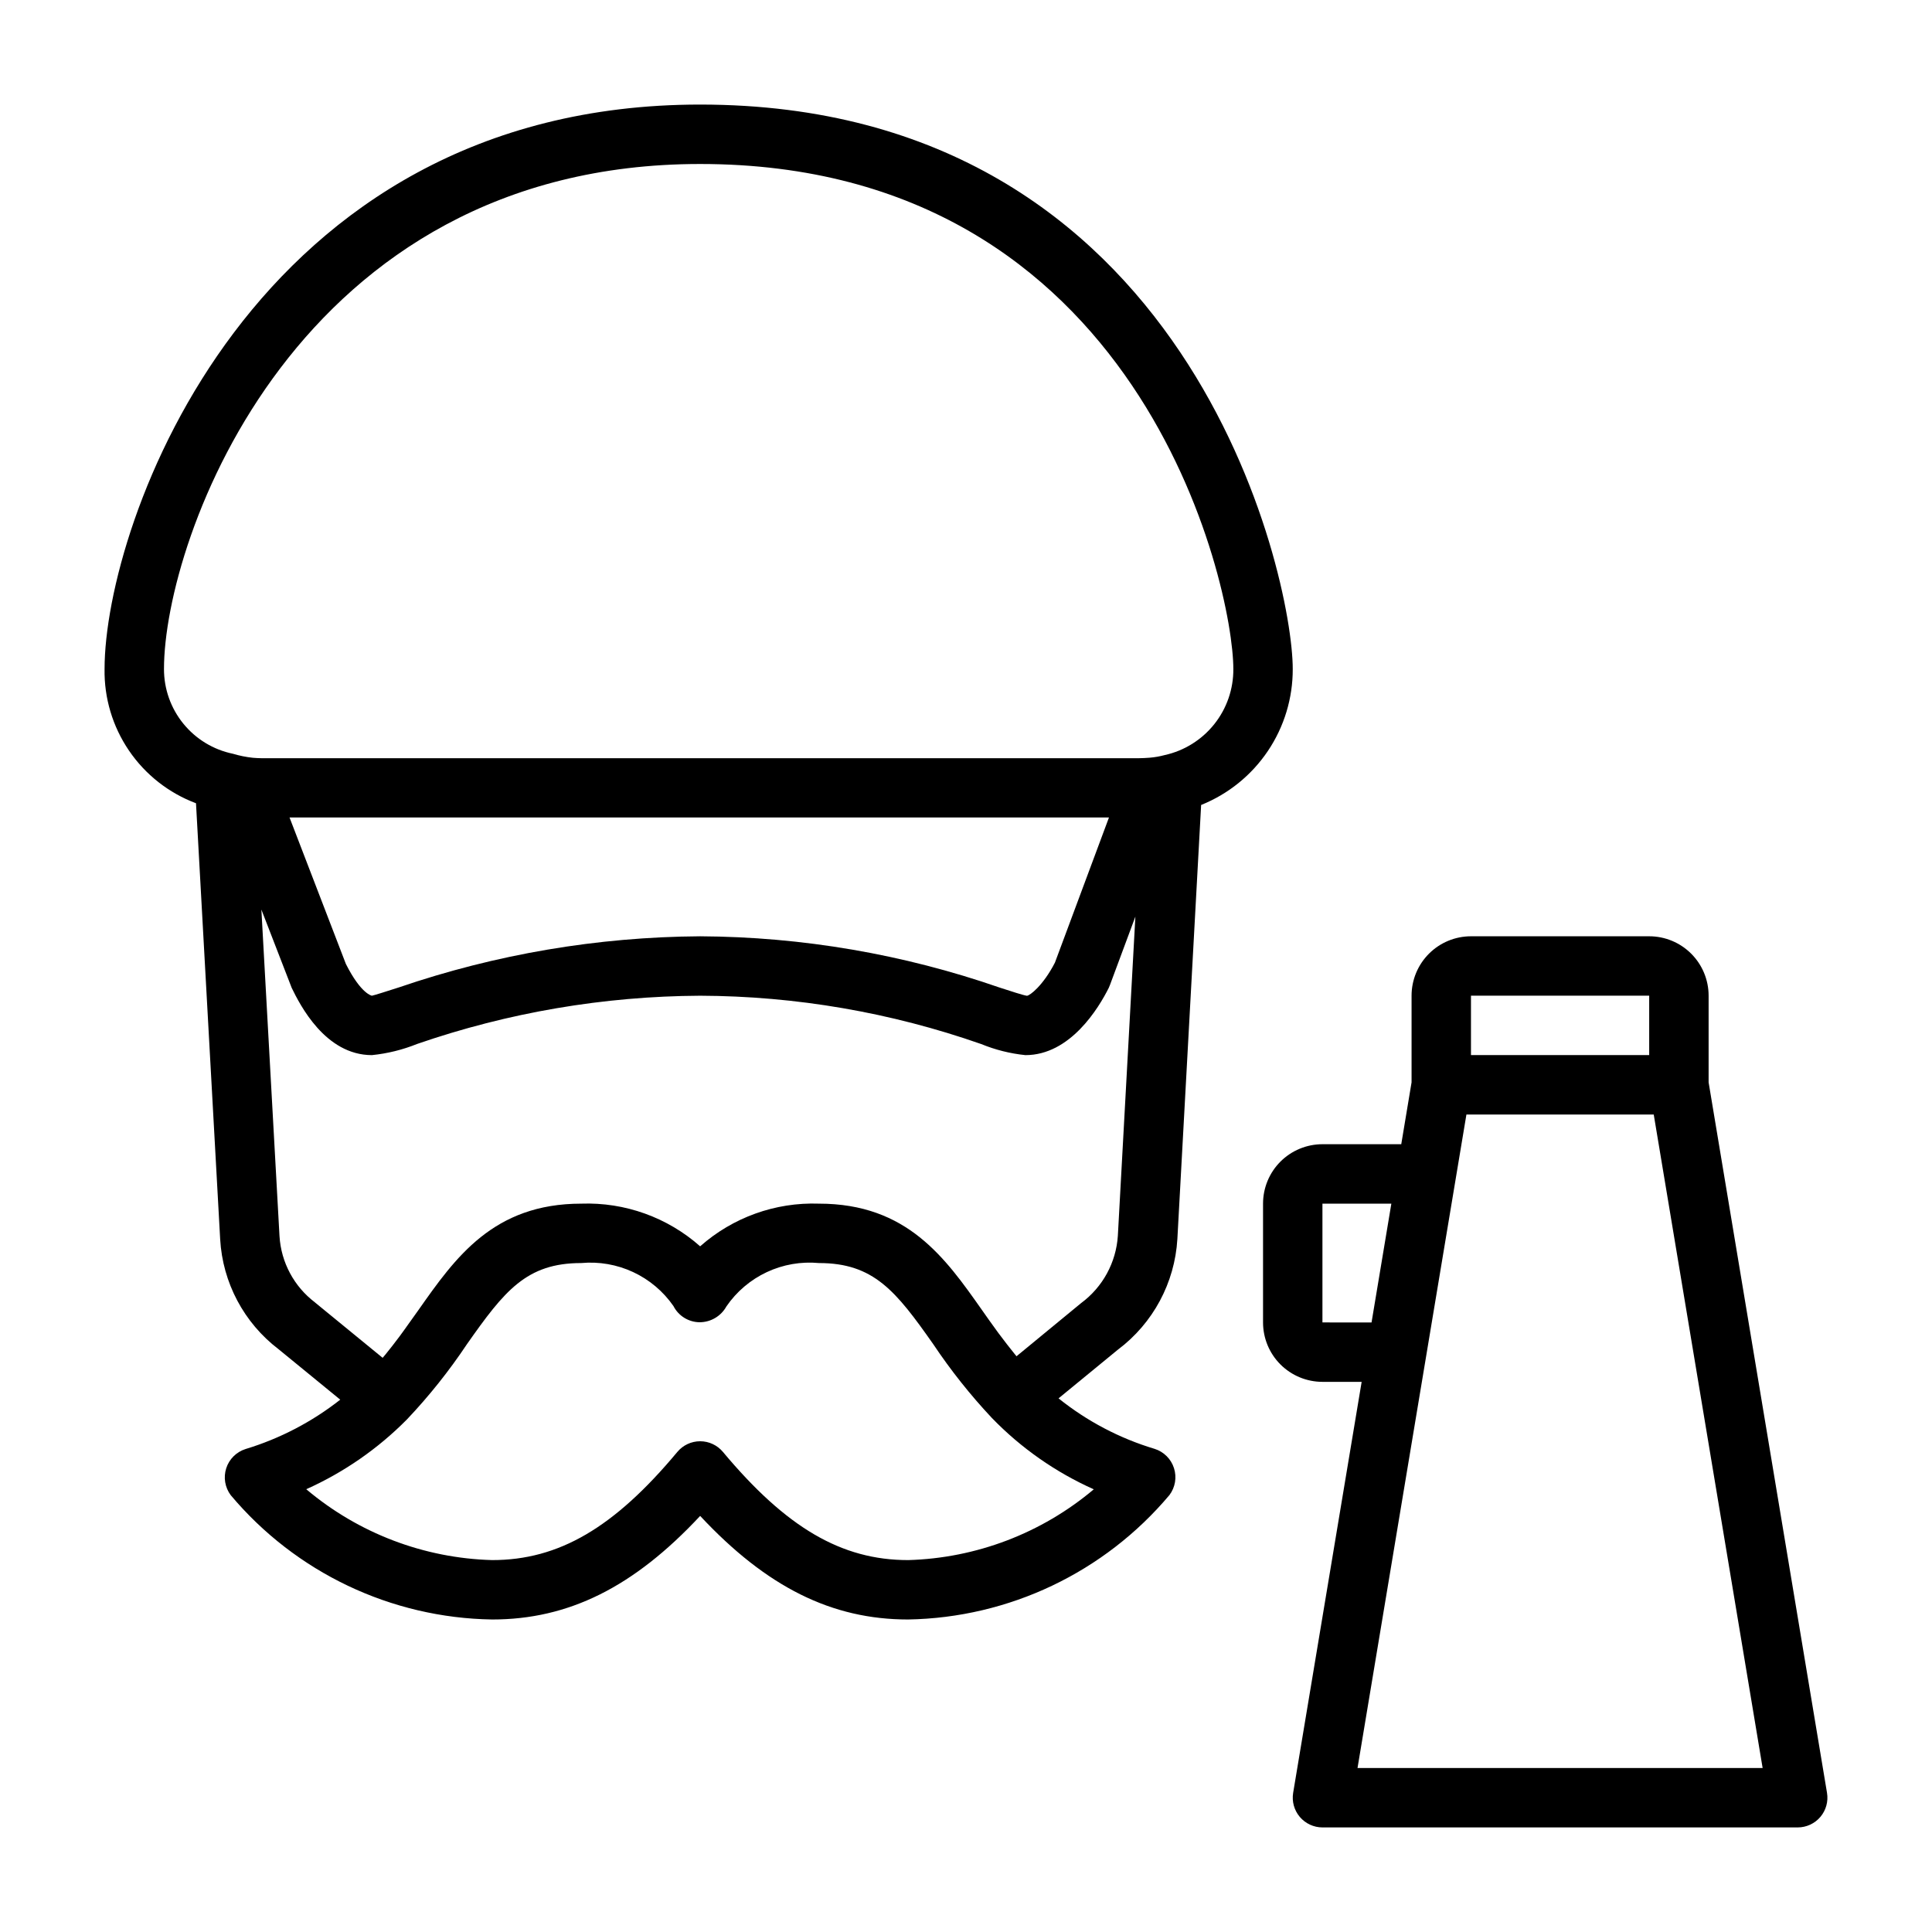
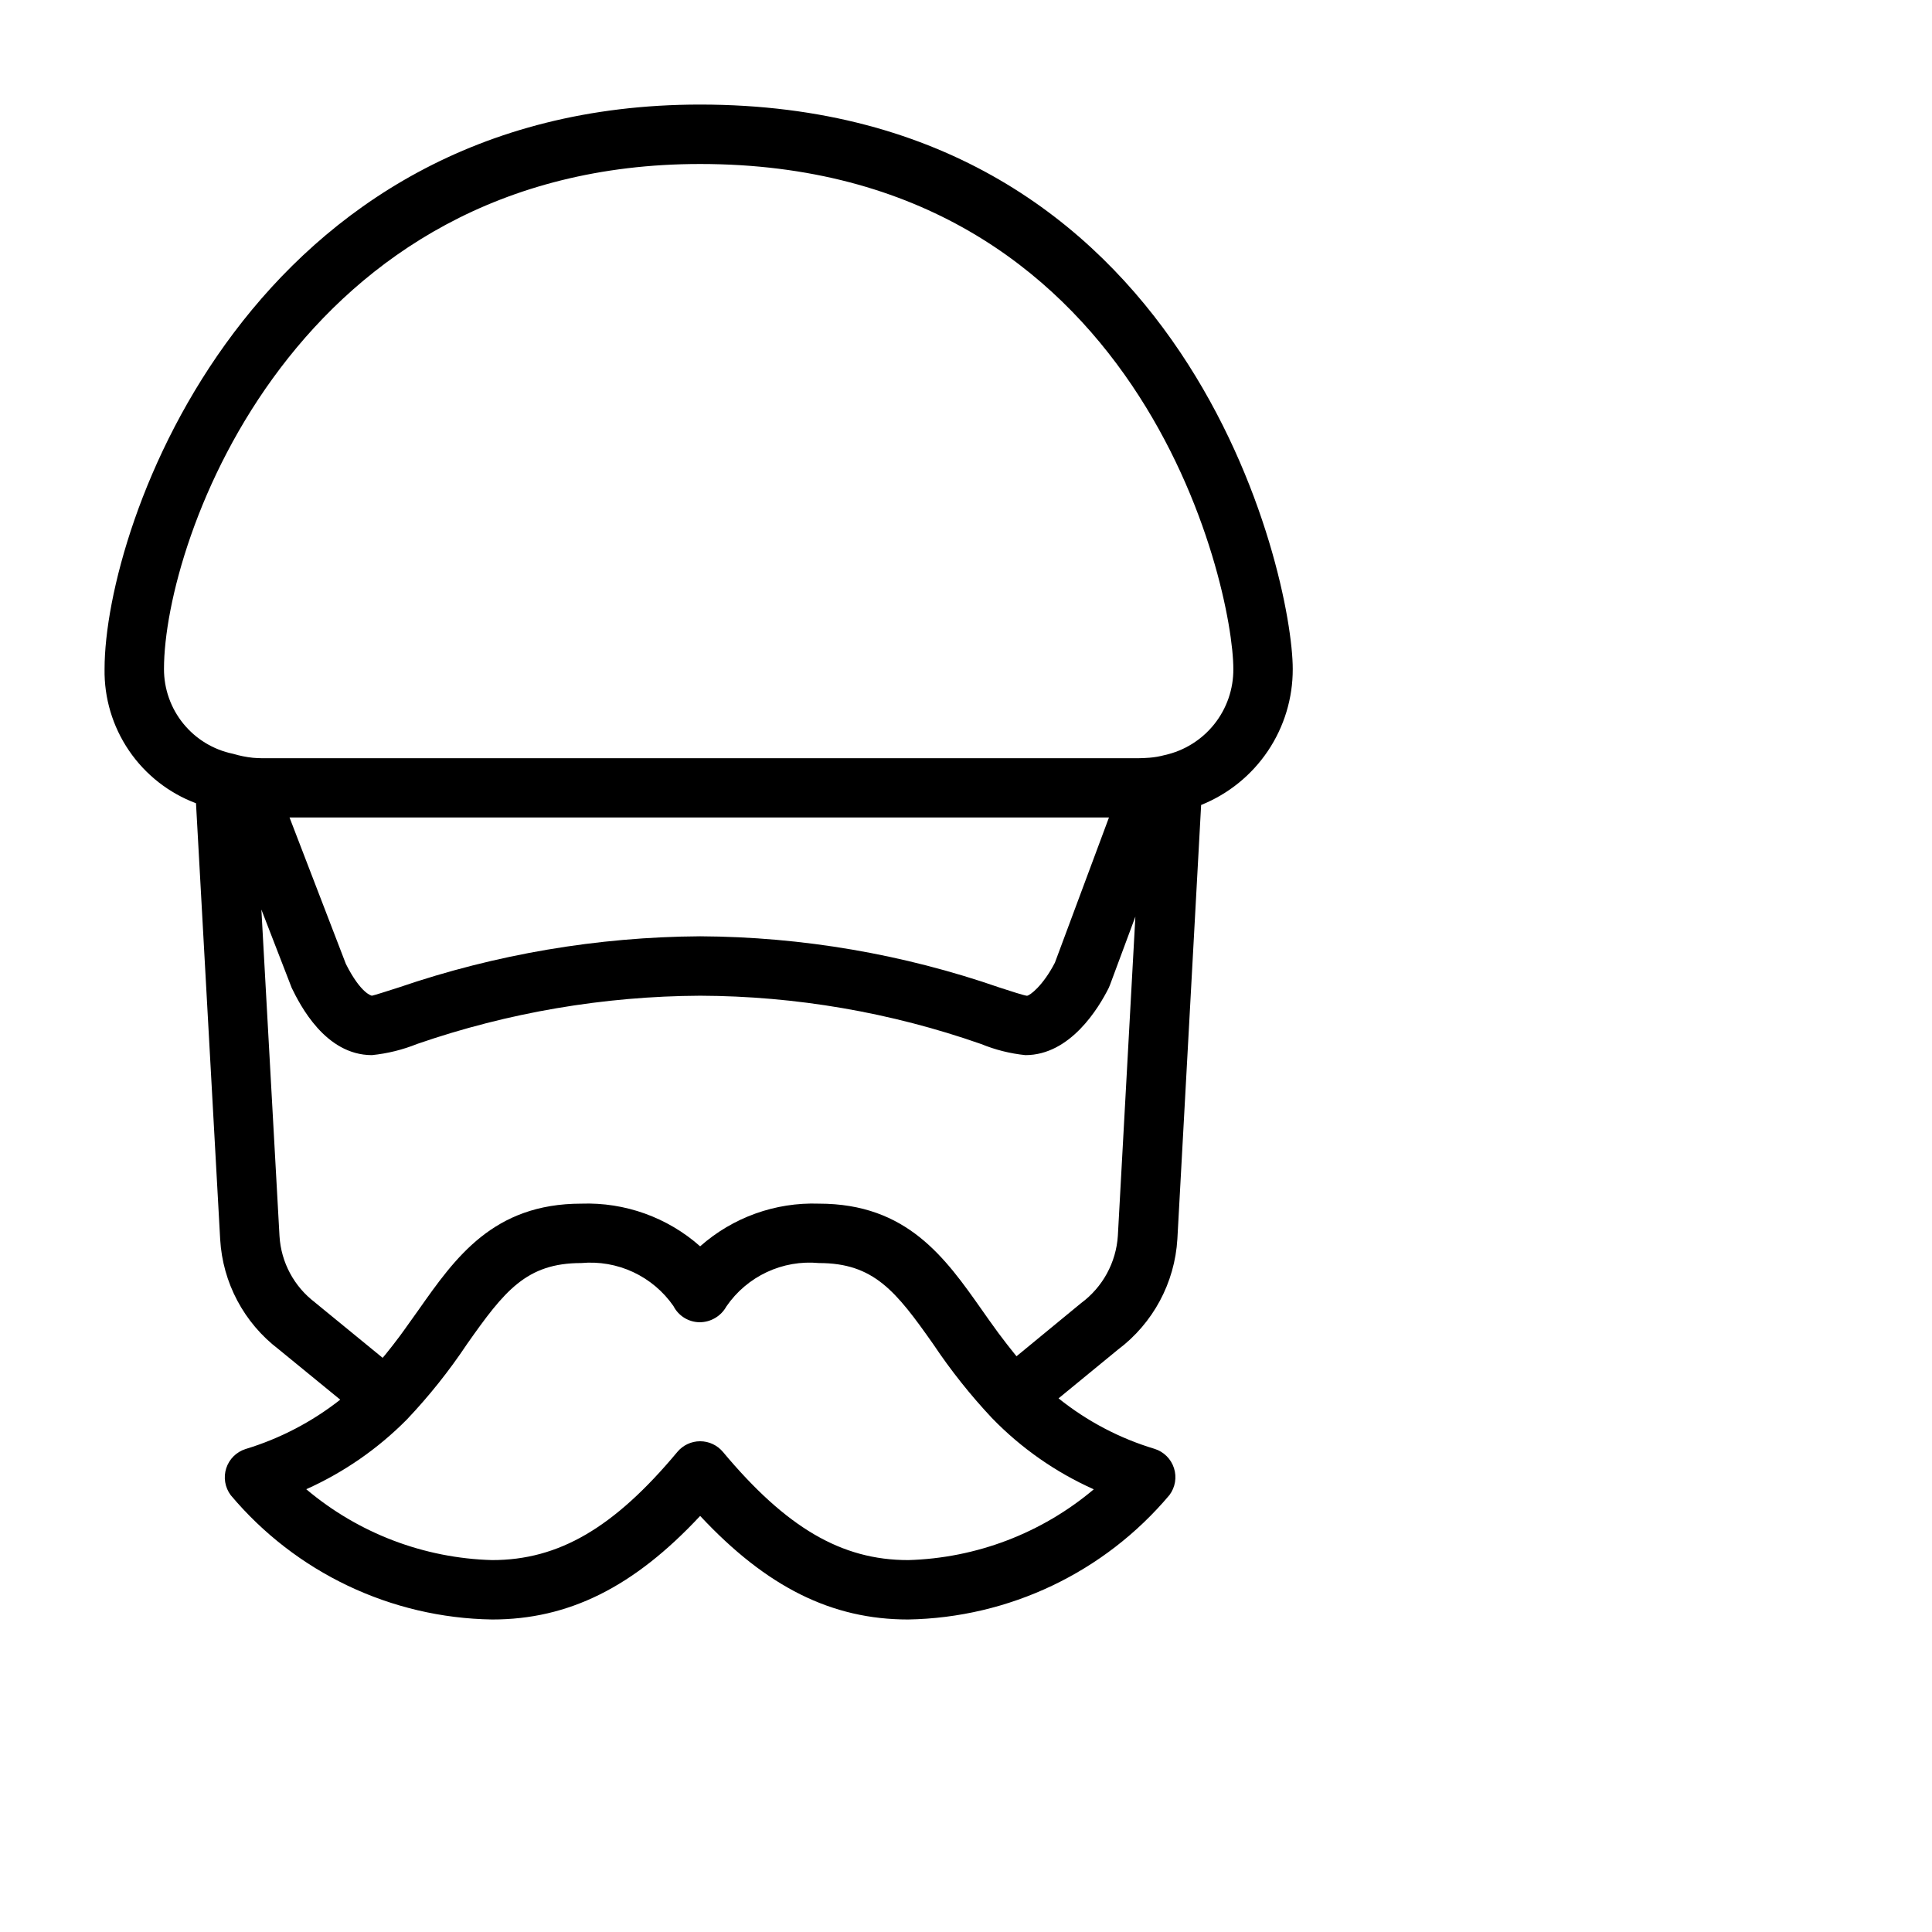
<svg xmlns="http://www.w3.org/2000/svg" fill="#000000" width="800px" height="800px" version="1.1" viewBox="144 144 512 512">
  <g>
    <path d="m486.59 321.28c0-24.602-27.301-149.57-157.05-149.57-118.98 0.004-157.83 111.23-157.83 149.57-0.129 7.707 2.133 15.266 6.473 21.637 4.336 6.371 10.539 11.246 17.758 13.953l6.406 115.55c0.652 11.5 6.301 22.141 15.461 29.125l16.359 13.383c-7.481 5.883-15.992 10.32-25.098 13.082-2.43 0.77-4.336 2.668-5.117 5.09-0.781 2.426-0.34 5.078 1.18 7.121 17.227 20.523 42.516 32.555 69.309 32.961 20.199 0 37.465-8.527 55.105-27.449 17.641 18.895 34.906 27.449 55.105 27.449h-0.004c26.773-0.457 52.043-12.484 69.273-32.984 1.531-2.043 1.98-4.703 1.195-7.133-0.781-2.434-2.695-4.336-5.133-5.102-9.266-2.781-17.91-7.324-25.457-13.383l15.742-12.918h0.004c9.297-6.981 15.055-17.699 15.742-29.305l6.297-115.03c7.191-2.887 13.352-7.867 17.68-14.297 4.328-6.426 6.629-14.008 6.598-21.758zm-63.031 77.84c-3.148 6.109-6.668 8.754-7.414 8.77-0.969-0.133-4.289-1.219-7.227-2.172-25.531-8.863-52.348-13.453-79.375-13.59-27.156 0.172-54.109 4.742-79.805 13.535-3.062 0.984-6.535 2.094-7.18 2.211 0 0-2.852-0.395-6.894-8.414l-14.934-38.82h217.16zm-38.91 158.32c-17.633 0-32.273-8.574-49.059-28.66-1.496-1.793-3.711-2.832-6.047-2.832-2.336 0-4.551 1.039-6.043 2.832-16.754 20.09-31.418 28.66-49.059 28.66-18.082-0.488-35.461-7.113-49.281-18.781 9.965-4.465 19.02-10.742 26.695-18.508 5.856-6.18 11.172-12.852 15.895-19.938 9.934-14.121 15.742-21.492 30.277-21.492h-0.004c4.719-0.434 9.469 0.391 13.762 2.391 4.293 2.004 7.981 5.109 10.684 9 1.332 2.617 4.012 4.273 6.949 4.297 2.949-0.008 5.66-1.613 7.086-4.195 2.691-3.926 6.387-7.062 10.699-9.086 4.312-2.019 9.086-2.852 13.828-2.406 14.5 0 20.371 7.383 30.324 21.547 4.629 6.922 9.816 13.449 15.516 19.52 7.711 7.961 16.875 14.375 26.992 18.895-13.809 11.641-31.16 18.254-49.215 18.758zm55.594-85.953c-0.457 7.094-4.019 13.625-9.738 17.848l-17.121 14.09c-0.293-0.348-0.559-0.699-0.844-1.047-1.172-1.449-2.305-2.914-3.394-4.375-0.379-0.504-0.789-1.016-1.133-1.527-1.285-1.762-2.539-3.519-3.754-5.266-9.77-13.883-19.871-28.23-43.227-28.23-11.559-0.406-22.828 3.641-31.488 11.309-8.656-7.668-19.93-11.715-31.488-11.309-23.34 0-33.41 14.328-43.156 28.184-1.266 1.793-2.559 3.621-3.883 5.441l-1.148 1.574c-1.176 1.574-2.402 3.148-3.676 4.723l-0.789 0.938-17.895-14.648 0.008-0.008c-5.578-4.203-9.031-10.637-9.449-17.609l-4.801-86.527 8.039 20.758c2.164 4.43 8.871 17.812 21.254 17.812 4.117-0.418 8.156-1.418 11.996-2.965 24.129-8.332 49.461-12.648 74.988-12.777 25.371 0.09 50.543 4.422 74.484 12.809 3.746 1.535 7.691 2.523 11.715 2.934 11.887 0 19.398-12.461 22.082-17.812 0.125-0.258 0.234-0.52 0.328-0.789l6.731-18.105zm12.398-127.38c-1.312 0.352-2.648 0.586-4 0.695-0.969 0.062-1.938 0.133-2.906 0.133h-232.38c-0.789 0-1.574-0.062-2.363-0.117h0.004c-1.785-0.191-3.547-0.547-5.266-1.062-5.172-1.066-9.816-3.883-13.145-7.981-3.332-4.094-5.141-9.215-5.129-14.496 0-34.297 34.984-133.82 142.09-133.82 116.73 0 141.3 111.79 141.3 133.82 0.043 5.316-1.742 10.484-5.059 14.641-3.316 4.156-7.957 7.047-13.148 8.188z" />
-     <path d="m596.8 430.83v-22.961c0-4.176-1.66-8.18-4.613-11.133s-6.957-4.613-11.133-4.613h-47.23c-4.176 0-8.18 1.66-11.133 4.613s-4.613 6.957-4.613 11.133v22.961l-2.731 16.398h-20.887c-4.172 0-8.18 1.66-11.133 4.613-2.949 2.949-4.609 6.957-4.609 11.133v31.488-0.004c0 4.176 1.66 8.184 4.609 11.133 2.953 2.953 6.961 4.613 11.133 4.613h10.391l-18.152 108.91c-0.379 2.281 0.262 4.617 1.758 6.383 1.496 1.766 3.691 2.785 6.004 2.789h125.95c2.316-0.004 4.512-1.023 6.008-2.789s2.137-4.102 1.754-6.383zm-62.977-22.961h47.23v15.742h-47.23zm-39.363 86.59v-31.484h18.262l-5.25 31.488zm9.297 118.08 28.859-173.18h49.641l28.859 173.18z" />
  </g>
</svg>